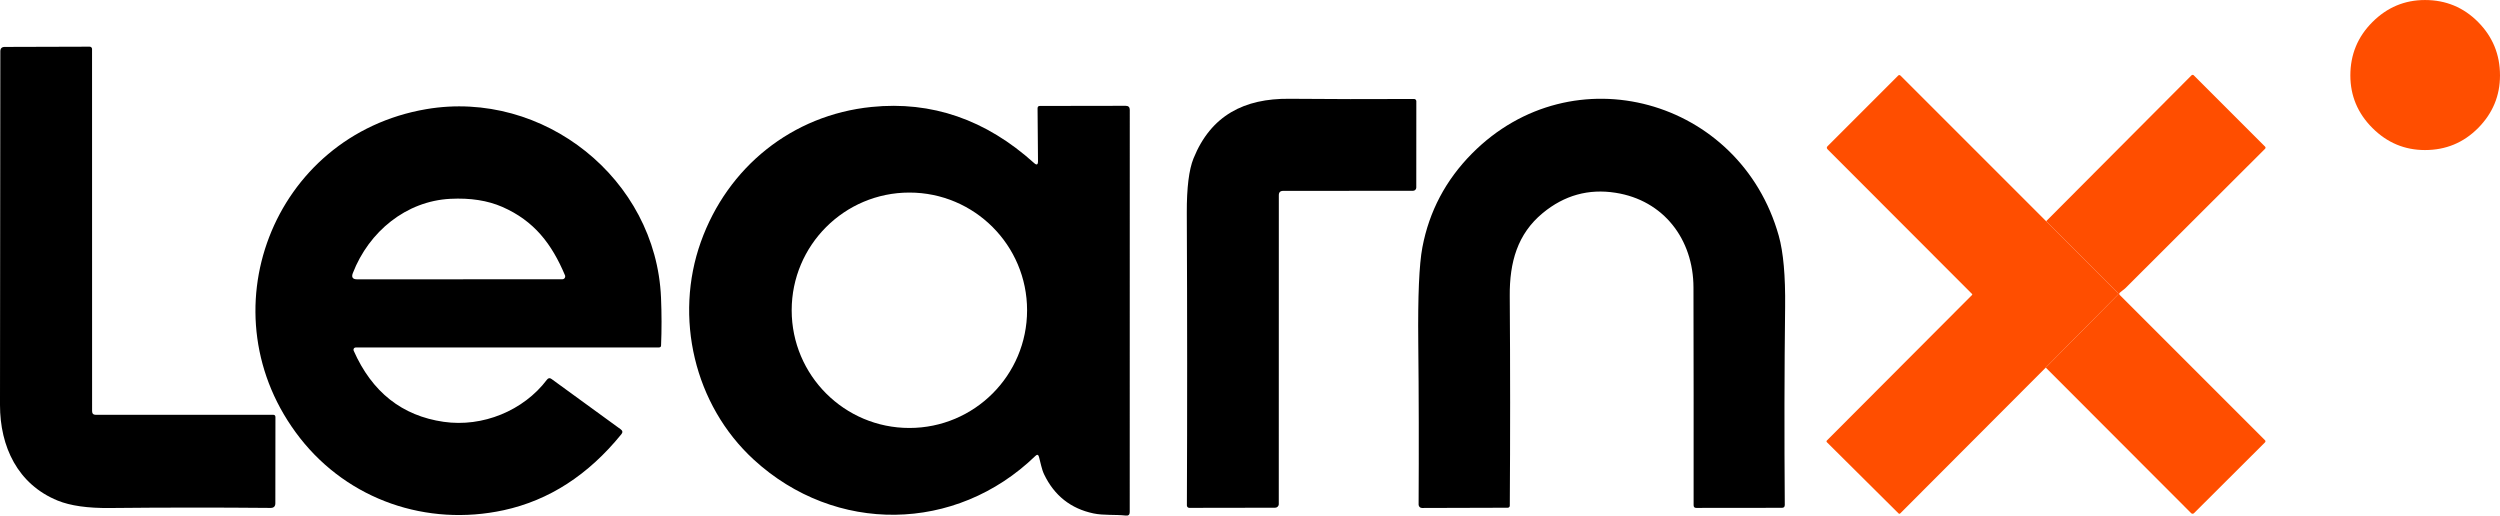
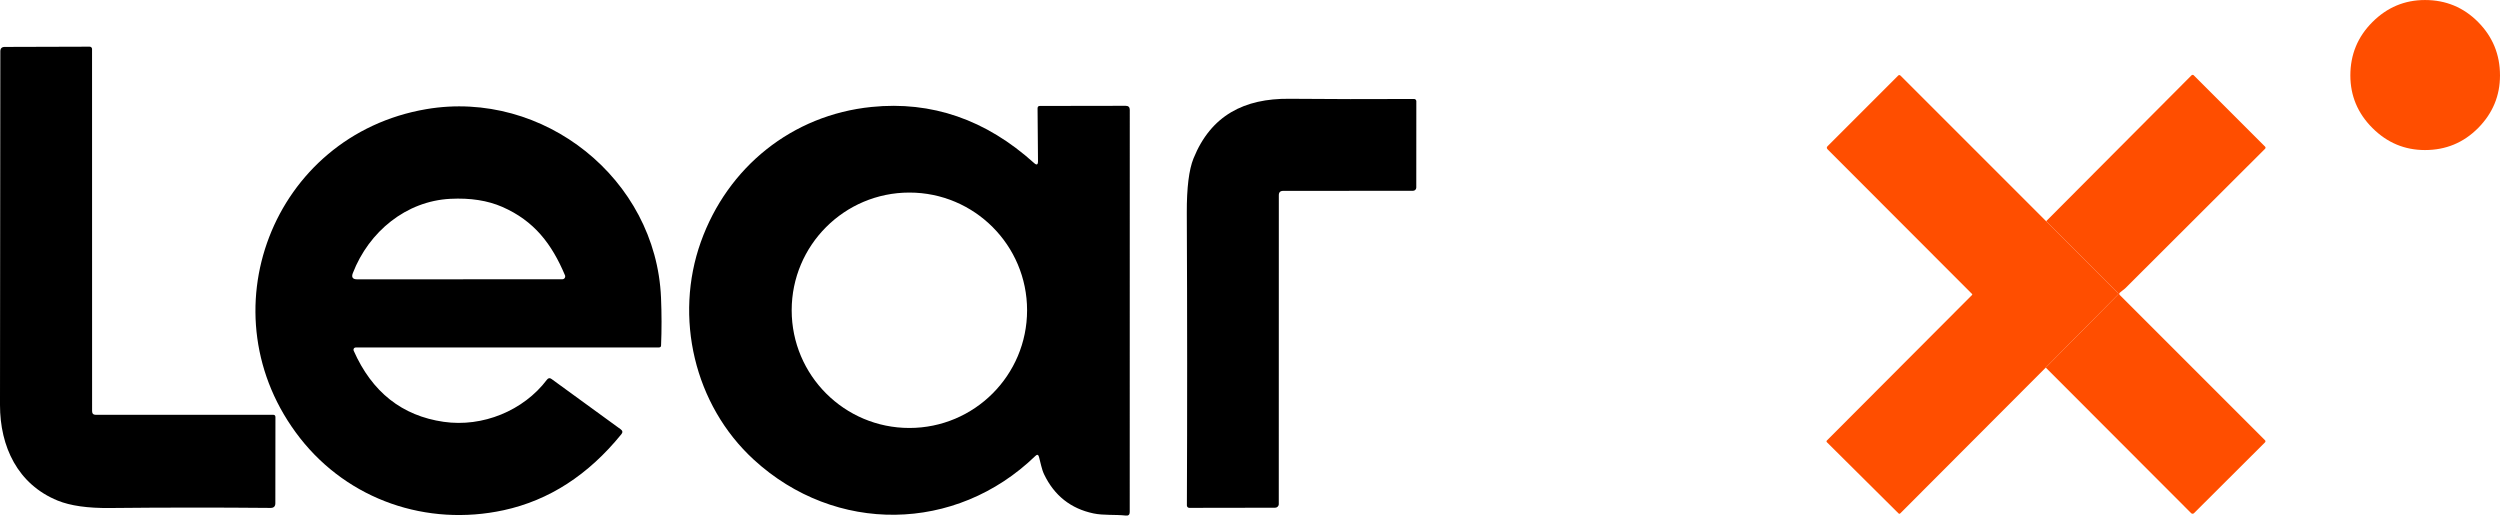
<svg xmlns="http://www.w3.org/2000/svg" version="1.1" id="Calque_1" x="0px" y="0px" width="109.962px" height="22.677px" viewBox="-1033.495 1330.379 109.962 22.677" xml:space="preserve">
  <g>
    <g>
      <path d="M-1029.28,1348.625l7.797-0.002c0.069,0,0.103,0.034,0.103,0.103l-0.004,3.789c0,0.136-0.069,0.205-0.207,0.205 c-2.358-0.022-4.714-0.02-7.069,0.004c-0.974,0.01-1.741-0.099-2.299-0.327c-1.755-0.715-2.538-2.37-2.536-4.213 c0.006-5.075,0.011-10.257,0.015-15.549c0.001-0.128,0.065-0.192,0.192-0.192l3.739-0.011c0.057,0,0.103,0.045,0.103,0.101l0,0 l0.002,15.93C-1029.444,1348.571-1029.39,1348.625-1029.28,1348.625z" />
      <path d="M-987.839,1337.467l-0.019-2.323c0-0.07,0.034-0.105,0.103-0.105l3.774-0.006c0.119,0,0.179,0.059,0.179,0.177 l-0.002,17.693c0,0.115-0.057,0.166-0.172,0.153c-0.461-0.052-0.973,0-1.425-0.095c-0.996-0.211-1.719-0.783-2.168-1.716 c-0.114-0.239-0.153-0.512-0.226-0.769c-0.029-0.105-0.082-0.119-0.159-0.043c-3.507,3.391-8.8,3.453-12.384,0.166 c-2.633-2.415-3.509-6.279-2.331-9.577c1.175-3.291,4.013-5.586,7.511-5.939c2.643-0.267,5.025,0.555,7.145,2.465 C-987.896,1337.656-987.838,1337.629-987.839,1337.467z M-988.319,1344.026c0-2.859-2.318-5.177-5.177-5.177l0,0 c-2.859,0-5.177,2.318-5.177,5.177s2.318,5.177,5.177,5.177S-988.319,1346.885-988.319,1344.026L-988.319,1344.026z" />
-       <path d="M-959.008,1343.023c-0.004-2.122-1.315-3.836-3.427-4.165c-1.187-0.187-2.253,0.11-3.199,0.889 c-1.119,0.921-1.466,2.172-1.455,3.645c0.022,3.163,0.022,6.24,0.002,9.231c0,0.049-0.04,0.088-0.088,0.088l-3.774,0.011 c-0.081,0.001-0.147-0.063-0.149-0.144v-0.004c0.014-2.458,0.009-4.839-0.015-7.14c-0.021-2.036,0.039-3.428,0.181-4.176 c0.3-1.583,1.026-2.957,2.178-4.122c4.432-4.475,11.803-2.413,13.497,3.612c0.202,0.722,0.296,1.766,0.28,3.132 c-0.033,2.777-0.038,5.679-0.015,8.708c0,0.085-0.042,0.127-0.127,0.127l-3.765,0.004c-0.079,0.001-0.118-0.038-0.118-0.118 C-958.999,1349.348-959.001,1346.156-959.008,1343.023z" />
      <path d="M-977.246,1338.962l-0.002,13.59c0,0.088-0.072,0.159-0.161,0.159l0,0l-3.776,0.006c-0.058,0-0.105-0.047-0.105-0.105 c0.017-4.058,0.016-8.351-0.004-12.877c-0.004-1.095,0.094-1.891,0.295-2.387c0.771-1.907,2.247-2.641,4.208-2.624 c1.754,0.016,3.585,0.019,5.494,0.009c0.054-0.001,0.098,0.042,0.099,0.097l0,0.002l-0.002,3.797c0,0.078-0.064,0.142-0.142,0.142 l-5.715,0.004C-977.184,1338.775-977.246,1338.838-977.246,1338.962z" />
      <path d="M-1017.939,1345.803c0.805,1.821,2.125,2.865,3.959,3.13c1.711,0.248,3.511-0.489,4.542-1.853 c0.059-0.078,0.127-0.088,0.204-0.03l3.042,2.213c0.085,0.062,0.094,0.133,0.028,0.215c-1.457,1.795-3.183,2.91-5.179,3.343 c-3.375,0.73-6.824-0.452-8.955-3.173c-4.258-5.444-1.21-13.316,5.554-14.468c5.154-0.878,10.105,3.065,10.324,8.292 c0.03,0.71,0.031,1.411,0.002,2.101c-0.001,0.059-0.032,0.088-0.093,0.088l-13.338,0.002c-0.055,0-0.099,0.045-0.098,0.101 C-1017.947,1345.777-1017.944,1345.791-1017.939,1345.803z M-1008.644,1342.488c-0.581-1.378-1.35-2.392-2.758-3.009 c-0.643-0.281-1.405-0.4-2.286-0.355c-1.942,0.099-3.58,1.44-4.288,3.268c-0.07,0.182-0.007,0.273,0.189,0.273l9.028-0.002 c0.069,0,0.125-0.056,0.124-0.125C-1008.633,1342.52-1008.637,1342.503-1008.644,1342.488z" />
    </g>
    <g>
      <g>
        <g>
          <path fill="#FF4E00" d="M-943.513,1346.546l3.168-3.201c0.026-0.027,0.026-0.054,0-0.081l-3.151-3.154l6.394-6.418 c0.027-0.027,0.072-0.027,0.1,0l3.137,3.137c0.025,0.026,0.025,0.066,0,0.092c-2.039,2.035-4.086,4.078-6.141,6.129 c-0.076,0.075-0.172,0.129-0.249,0.202c-0.035,0.034-0.035,0.069-0.001,0.104l6.387,6.387c0.026,0.026,0.026,0.067,0,0.093l0,0 l-3.124,3.115c-0.034,0.034-0.089,0.034-0.124,0c0,0,0,0-0.001-0.001L-943.513,1346.546z" />
          <path fill="#FF4E00" d="M-943.495,1340.111l3.151,3.154c0.026,0.027,0.026,0.054,0,0.081l-3.168,3.201l-6.397,6.41 c-0.028,0.028-0.055,0.028-0.083,0l-3.149-3.128c-0.02-0.02-0.02-0.052-0.001-0.072c0,0,0,0,0,0l6.389-6.405 c0.011-0.011,0.011-0.028,0.001-0.04c0,0,0,0,0,0l-6.355-6.363c-0.048-0.048-0.048-0.096,0-0.143l3.105-3.105 c0.027-0.026,0.07-0.026,0.096,0L-943.495,1340.111z" />
        </g>
      </g>
      <path fill="#FF4E00" d="M-926.833,1336.979c-0.895,0-1.665-0.323-2.312-0.97c-0.647-0.647-0.97-1.417-0.97-2.312 c0-0.918,0.323-1.701,0.97-2.347c0.647-0.647,1.417-0.97,2.312-0.97c0.918,0,1.698,0.323,2.339,0.97 c0.64,0.646,0.961,1.429,0.961,2.347c0,0.895-0.321,1.665-0.961,2.312C-925.135,1336.656-925.915,1336.979-926.833,1336.979z" />
    </g>
  </g>
</svg>